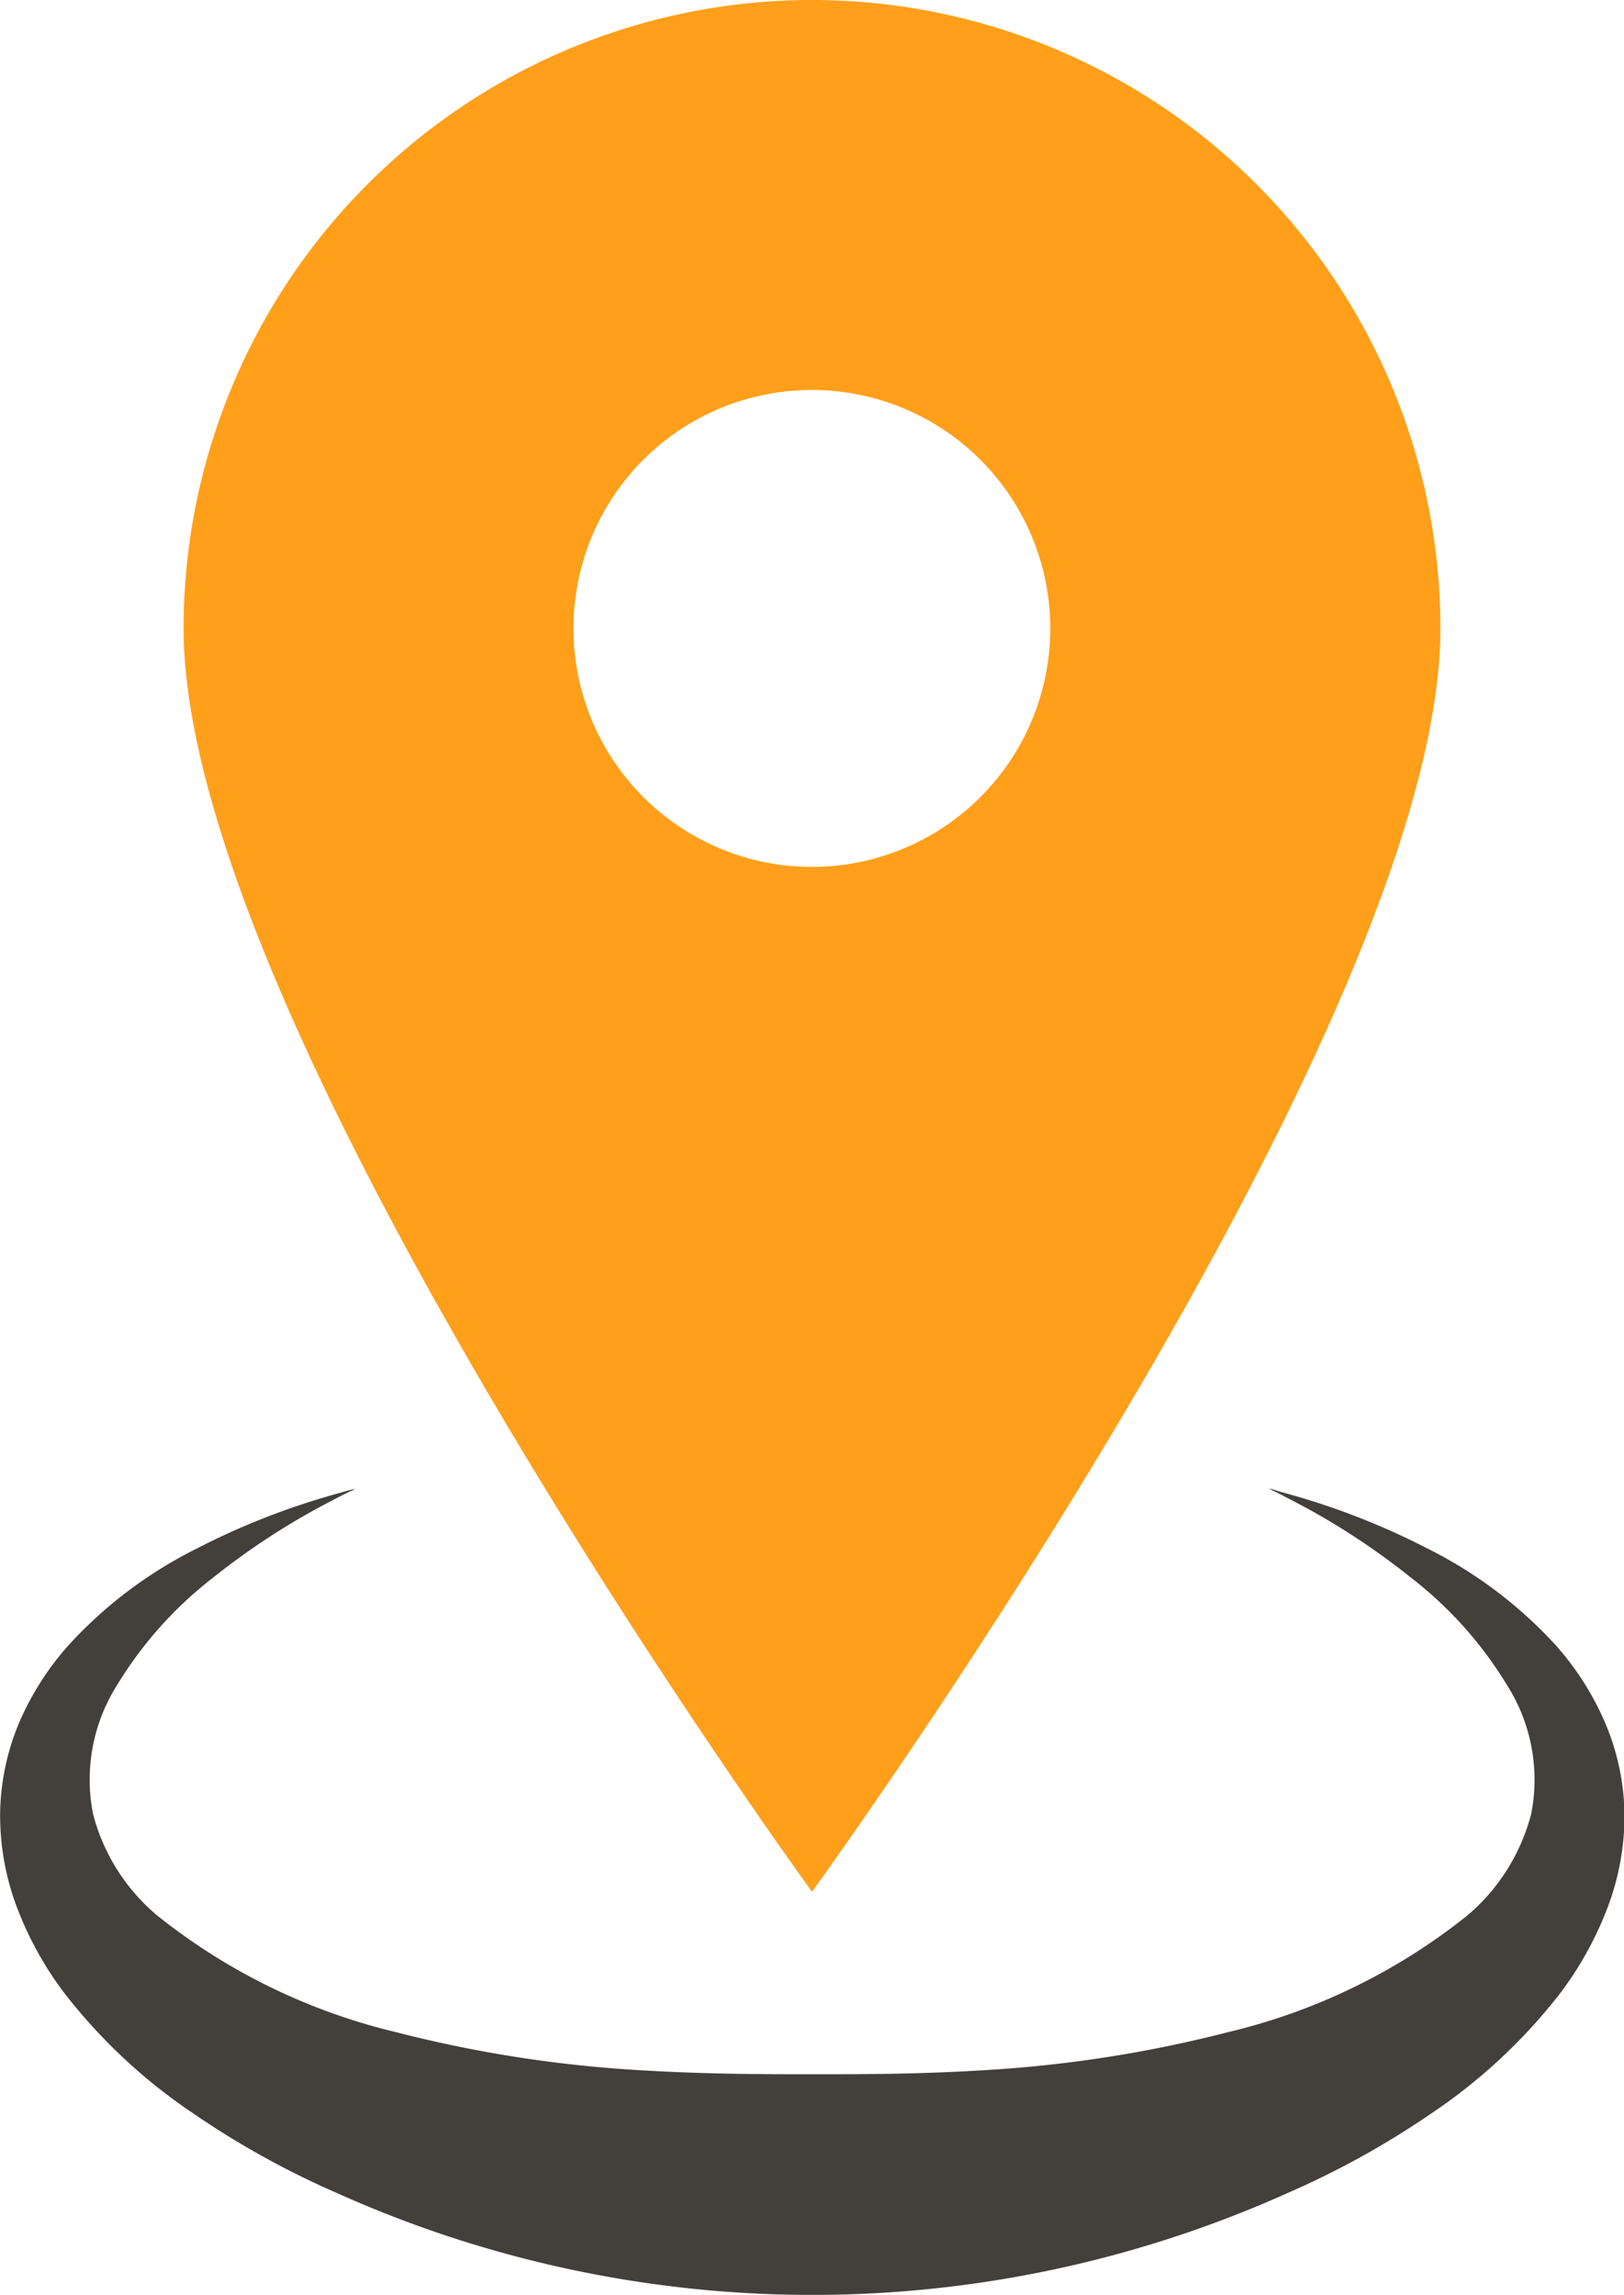
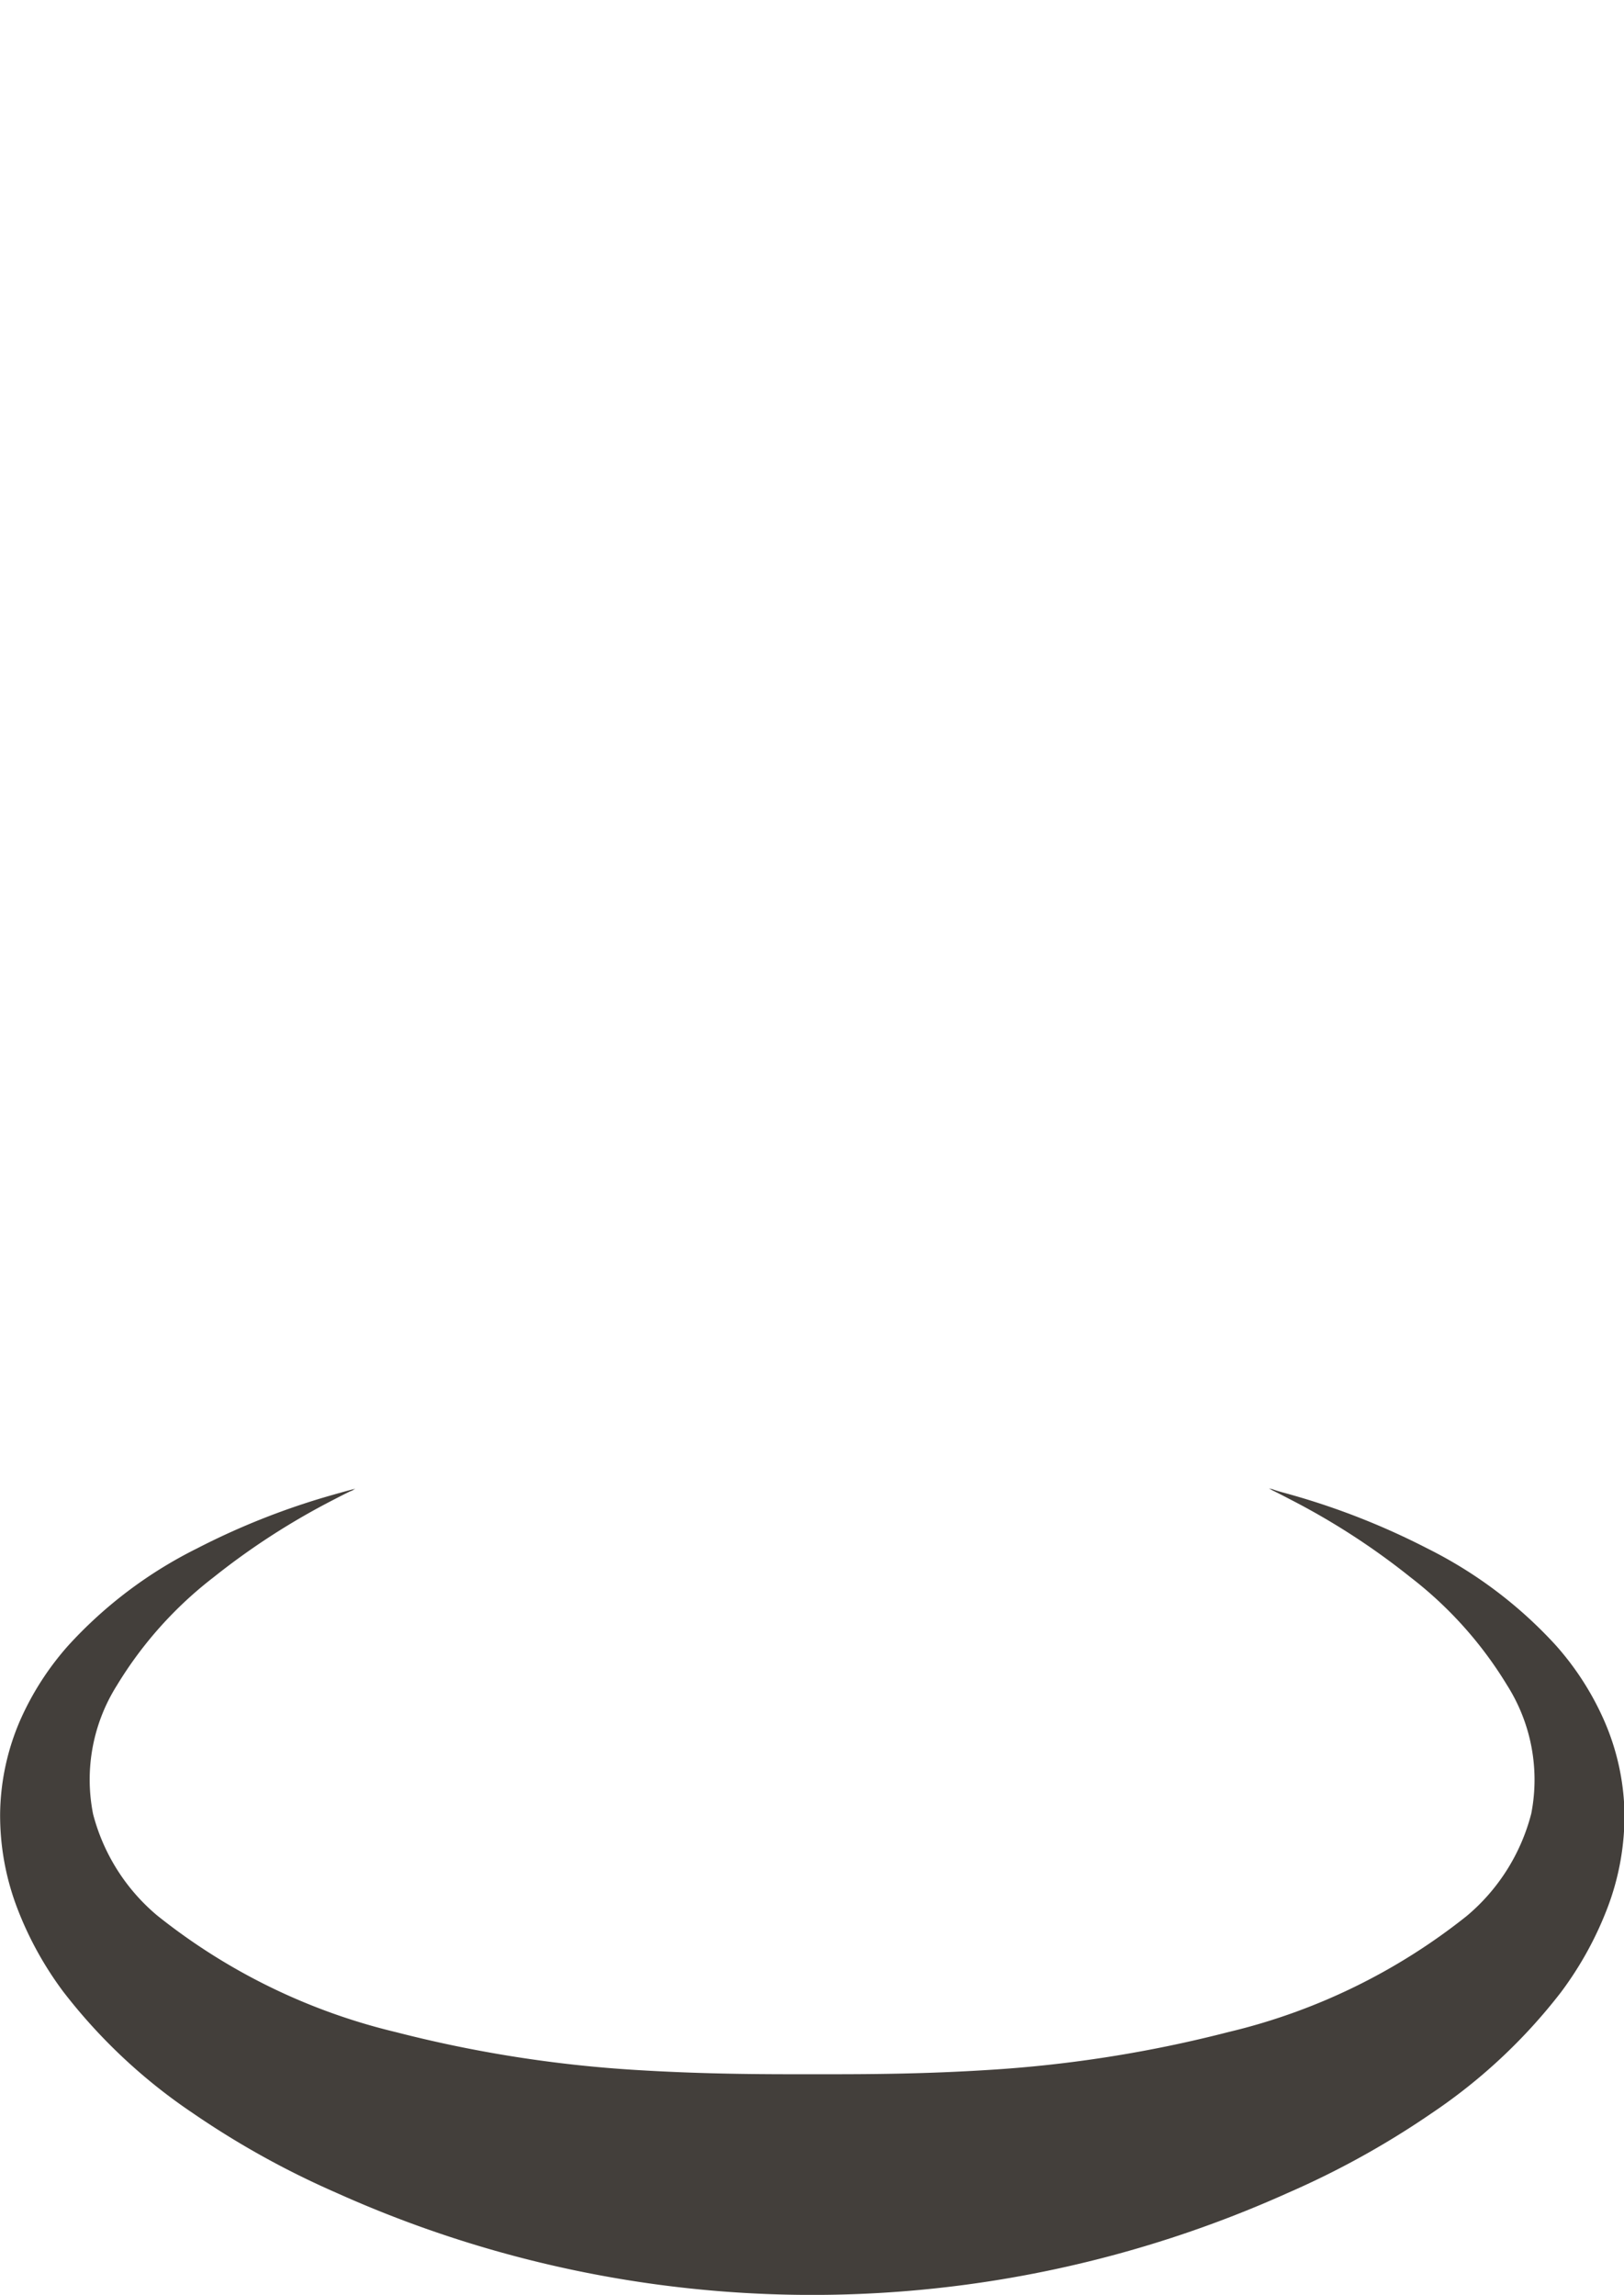
<svg xmlns="http://www.w3.org/2000/svg" id="map" width="37.576" height="53.084" viewBox="0 0 37.576 53.084">
  <path id="パス_6343" data-name="パス 6343" d="M111.9,337.32a6.626,6.626,0,0,0-1.108-1.72,10.155,10.155,0,0,0-2.972-2.242,16.925,16.925,0,0,0-3.149-1.242c-.087-.025-.175-.048-.262-.073a2.189,2.189,0,0,1-.253-.087l.073.037-.08-.022q.249.122.491.249a16.529,16.529,0,0,1,2.783,1.8,9.129,9.129,0,0,1,2.239,2.5,4.083,4.083,0,0,1,.559,2.971,4.582,4.582,0,0,1-1.494,2.368,14.057,14.057,0,0,1-5.517,2.685,29.423,29.423,0,0,1-5.541.875c-1.41.09-2.664.1-3.7.1H93.2c-1.041,0-2.294-.012-3.712-.1a29.387,29.387,0,0,1-5.531-.873,14.08,14.08,0,0,1-5.53-2.7,4.558,4.558,0,0,1-1.482-2.344,4.086,4.086,0,0,1,.552-2.98,9.129,9.129,0,0,1,2.237-2.5,16.618,16.618,0,0,1,2.79-1.8c.118-.062.237-.122.357-.181.046-.018.09-.038.137-.052l-.079.022.074-.038q-.261.069-.519.143a16.9,16.9,0,0,0-3.151,1.243,10.139,10.139,0,0,0-2.969,2.239,6.624,6.624,0,0,0-1.113,1.726,5.591,5.591,0,0,0-.467,2.143,6.009,6.009,0,0,0,.4,2.22,7.994,7.994,0,0,0,1.061,1.922,12.774,12.774,0,0,0,3,2.811,19.98,19.98,0,0,0,3.312,1.838,26.84,26.84,0,0,0,22.035,0,19.946,19.946,0,0,0,3.315-1.838,12.761,12.761,0,0,0,2.993-2.8,8.055,8.055,0,0,0,1.068-1.933,6,6,0,0,0,.4-2.223A5.591,5.591,0,0,0,111.9,337.32Z" transform="translate(-74.791 -297.538)" fill="#433f3b" />
-   <path id="パス_6344" data-name="パス 6344" d="M144.84,14.54a14.54,14.54,0,0,0-29.08,0c0,9.23,14.54,29.219,14.54,29.219S144.84,23.77,144.84,14.54ZM130.3,9.021a5.516,5.516,0,1,1-5.519,5.519A5.514,5.514,0,0,1,130.3,9.021Z" transform="translate(-111.512)" fill="#ff9f1a" />
</svg>